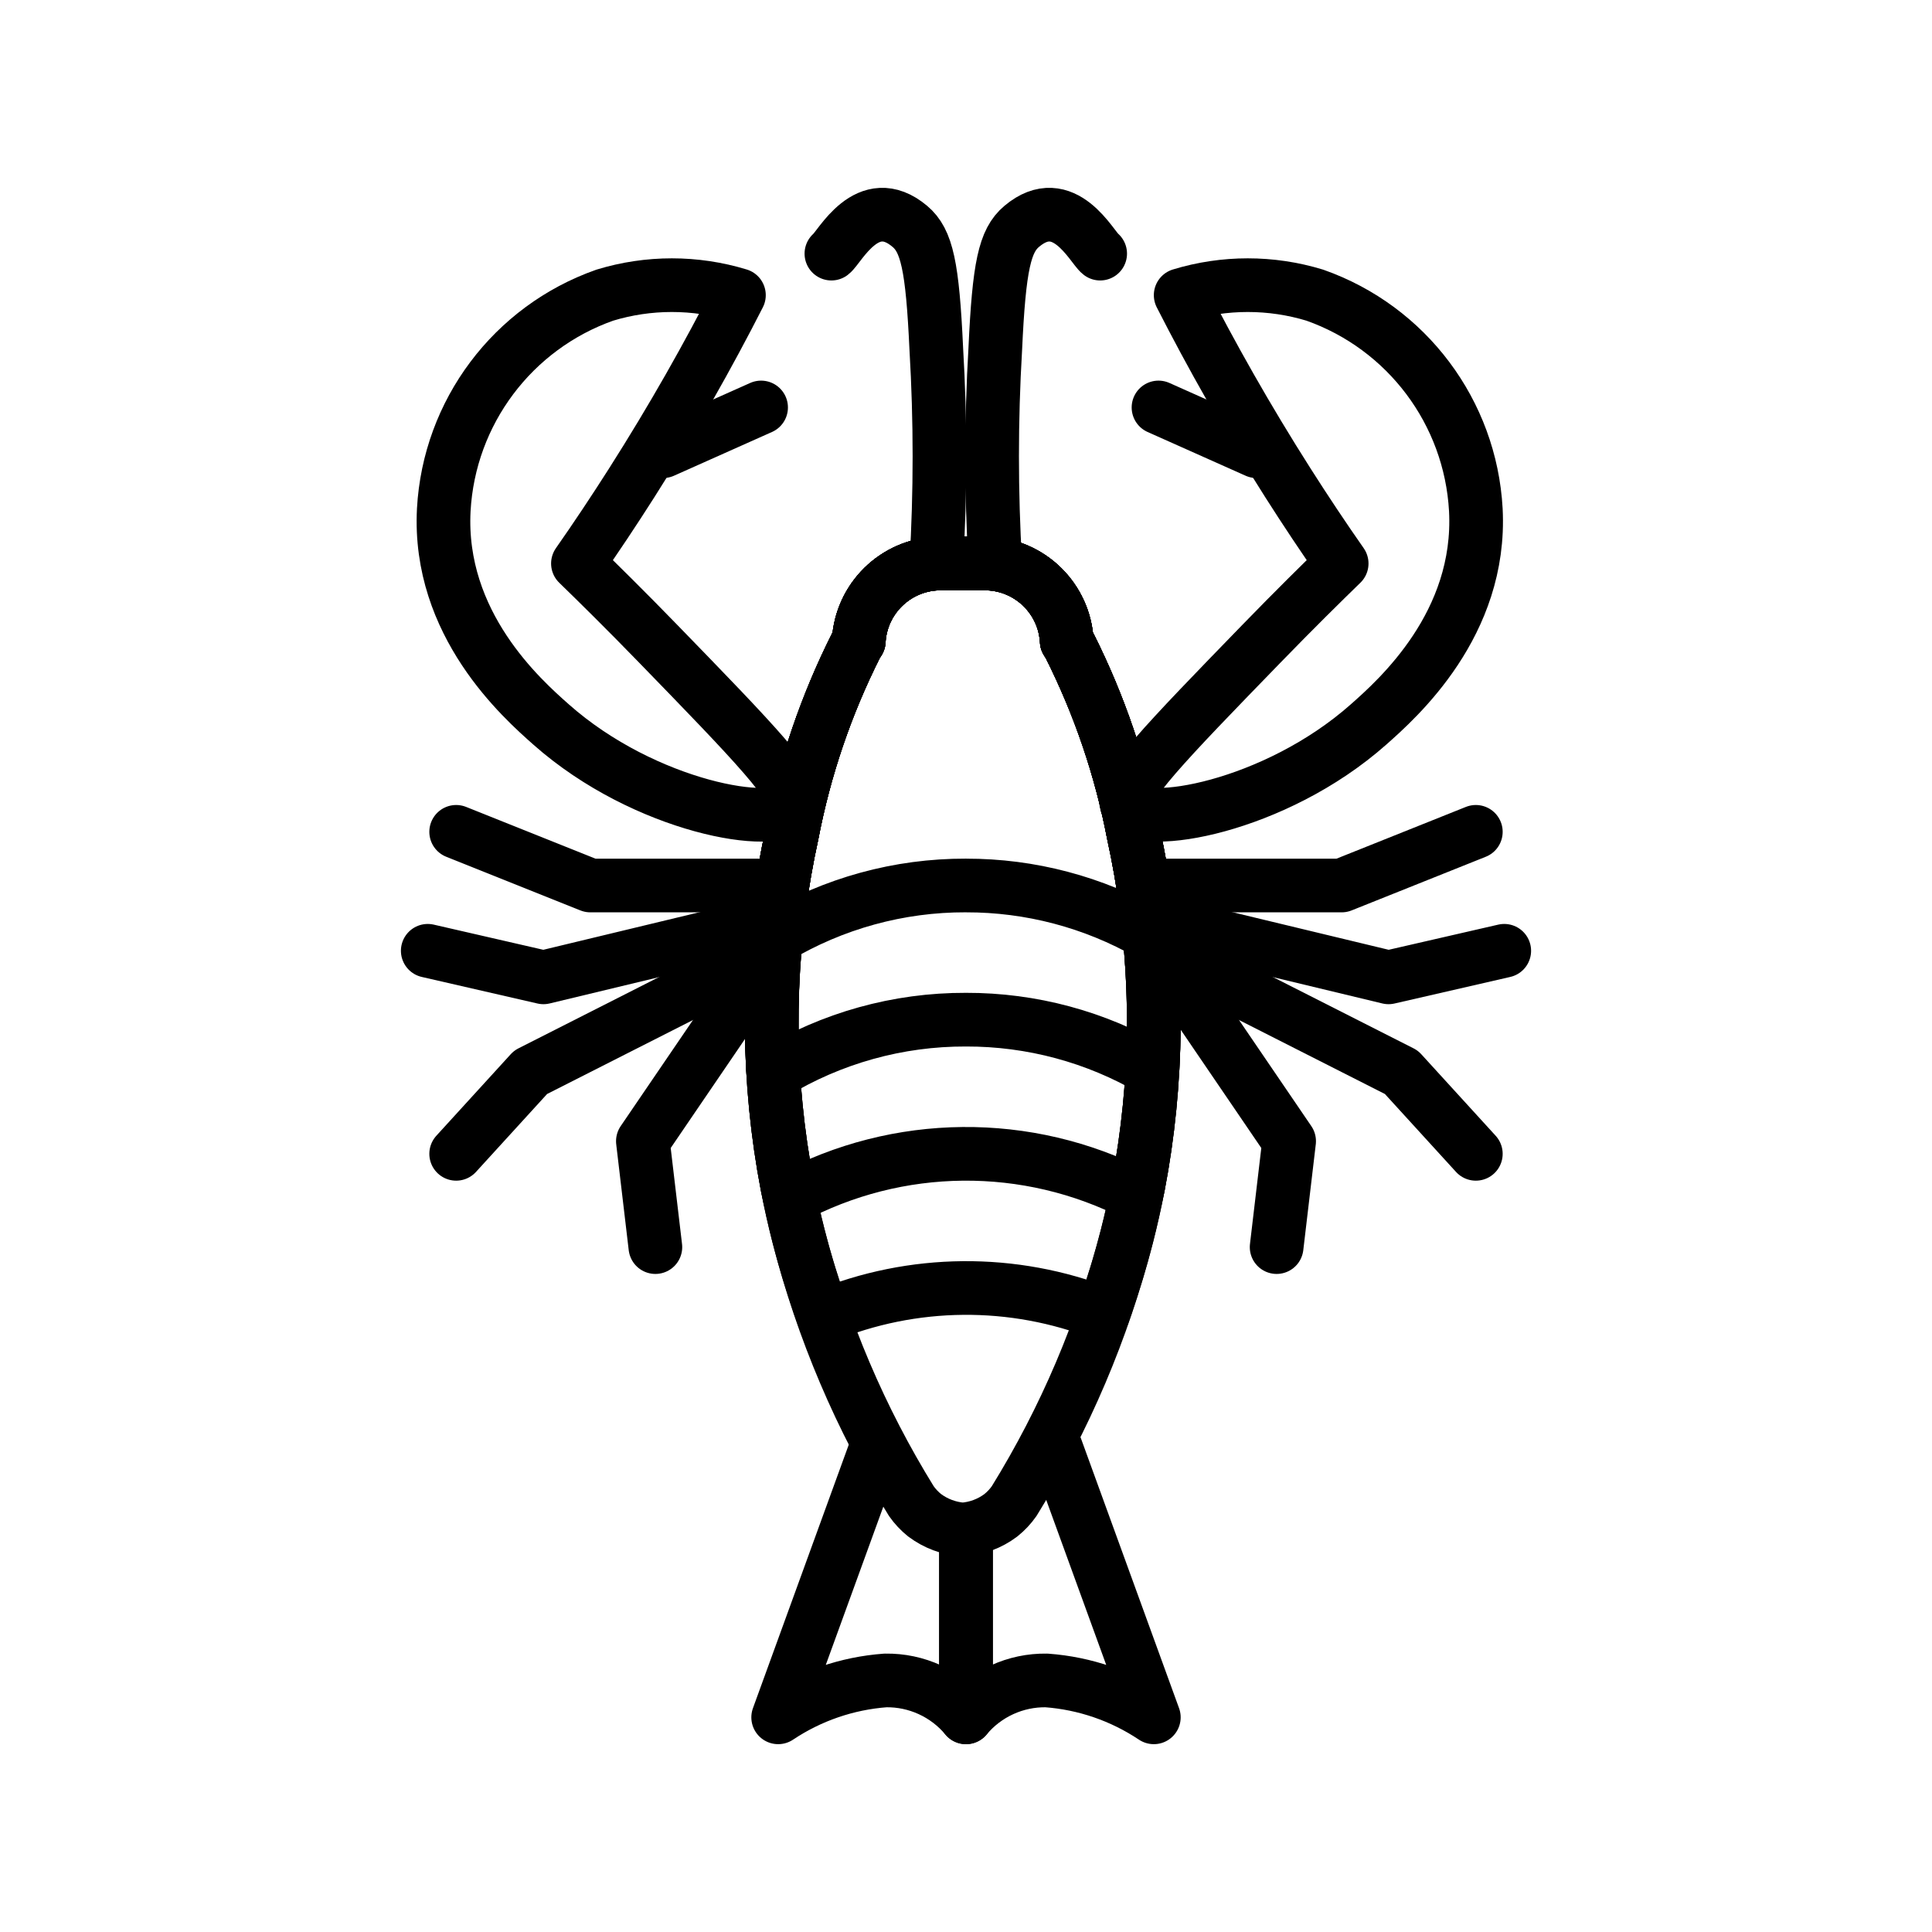
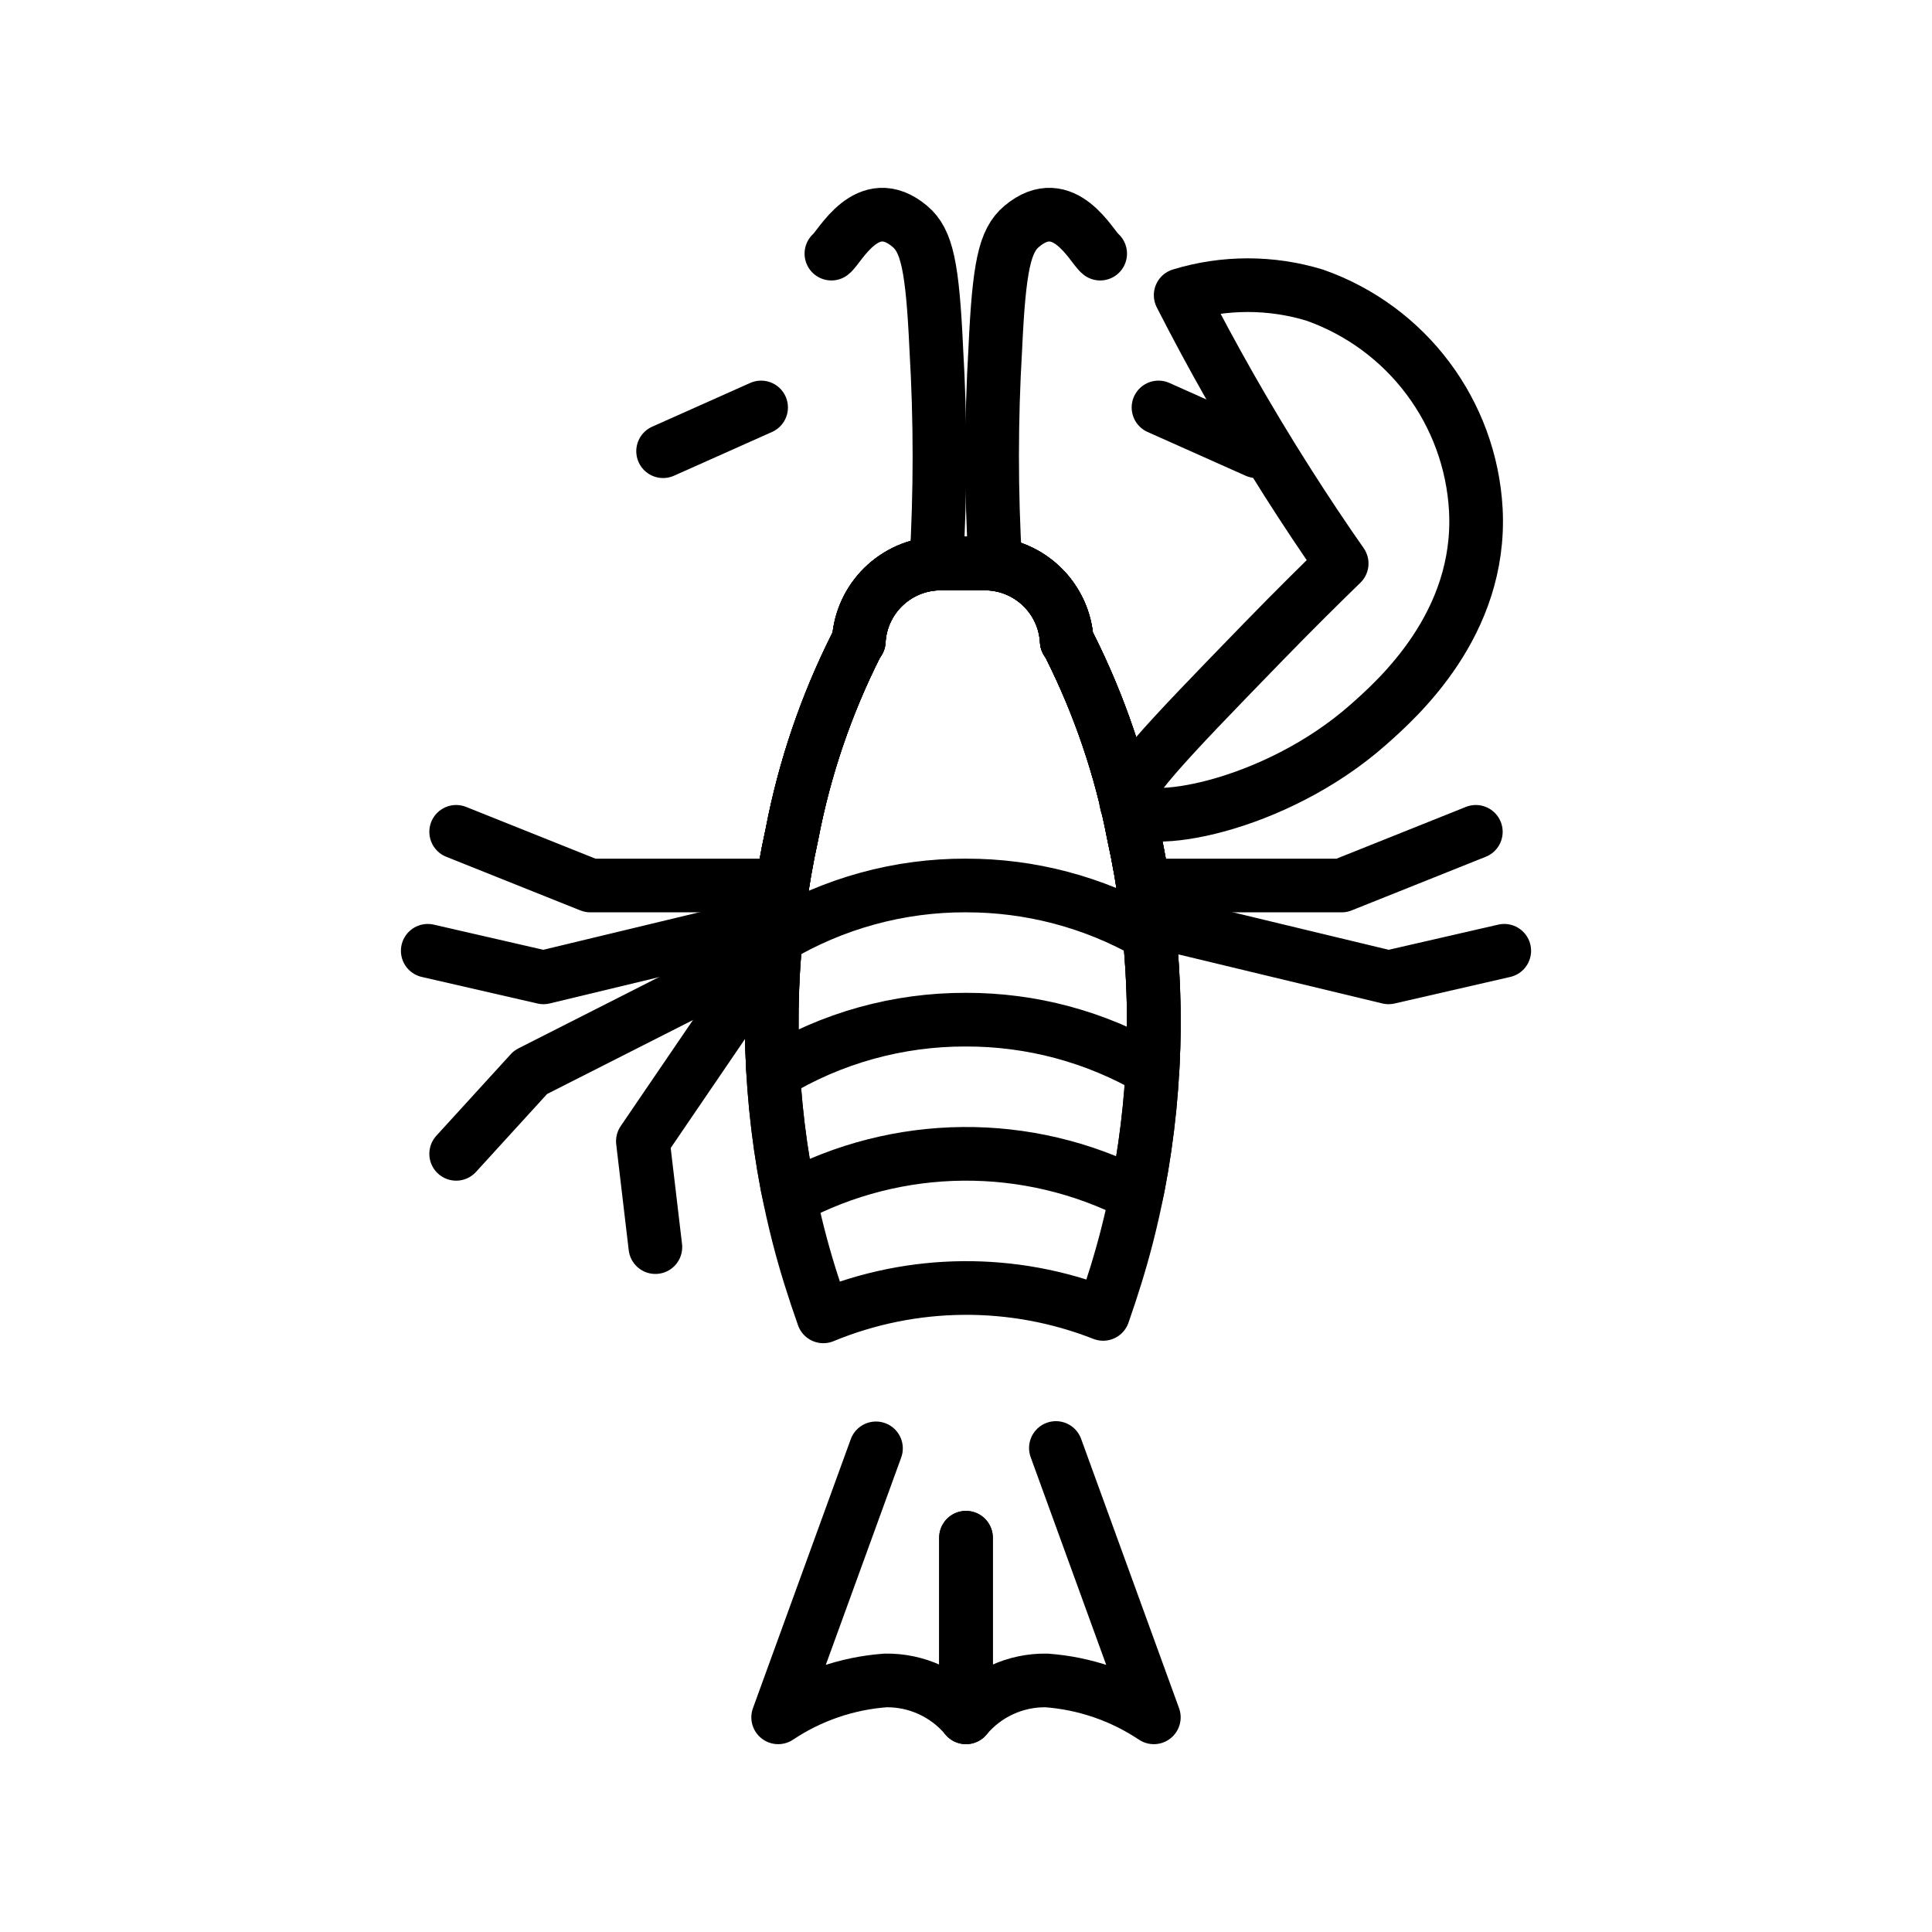
<svg xmlns="http://www.w3.org/2000/svg" id="emoji" viewBox="0 0 72 72">
  <g id="line">
    <polyline fill="none" stroke="#000" stroke-linecap="round" stroke-linejoin="round" stroke-width="2" points="43 33 50 33 55 31" />
    <polyline fill="none" stroke="#000" stroke-linecap="round" stroke-linejoin="round" stroke-width="2" points="42.827 34.277 51.747 36.423 56.059 35.433" />
-     <polyline fill="none" stroke="#000" stroke-linecap="round" stroke-linejoin="round" stroke-width="2" points="44.219 35.901 52.227 39.961 55 43" />
-     <polyline fill="none" stroke="#000" stroke-linecap="round" stroke-linejoin="round" stroke-width="2" points="44.1 36.744 48.042 42.529 47.576 46.476" />
    <polyline fill="none" stroke="#000" stroke-linecap="round" stroke-linejoin="round" stroke-width="2" points="29 33 22 33 17 31" />
    <polyline fill="none" stroke="#000" stroke-linecap="round" stroke-linejoin="round" stroke-width="2" points="29.173 34.277 20.253 36.423 15.941 35.433" />
    <polyline fill="none" stroke="#000" stroke-linecap="round" stroke-linejoin="round" stroke-width="2" points="27.781 35.901 19.773 39.961 17 43" />
    <polyline fill="none" stroke="#000" stroke-linecap="round" stroke-linejoin="round" stroke-width="2" points="27.9 36.744 23.958 42.529 24.424 46.476" />
    <path fill="none" stroke="#000" stroke-linecap="round" stroke-linejoin="round" stroke-width="2" d="m37.091,21c-.157-2.663-.157-5.332,0-7.995.142-3.092.353-4.037.985-4.569,1.58-1.33,2.617.784,2.924,1.016" />
    <path fill="none" stroke="#000" stroke-linecap="round" stroke-linejoin="round" stroke-width="2" d="m34.893,21c.157-2.663.157-5.332,0-7.995-.142-3.092-.353-4.037-.985-4.569-1.58-1.33-2.617.784-2.924,1.016" />
    <line x1="28.364" x2="24.712" y1="15.185" y2="16.815" fill="none" stroke="#000" stroke-linecap="round" stroke-linejoin="round" stroke-width="2" />
    <path fill="none" stroke="#000" stroke-linecap="round" stroke-linejoin="round" stroke-width="2" d="m32.645,53.976l-3.645,10.024c1.192-.796,2.57-1.27,4-1.375,1.156-.018,2.259.487,3,1.375v-6.694" />
    <path fill="none" stroke="#000" stroke-linecap="round" stroke-linejoin="round" stroke-width="2" d="m39.35,53.963l3.65,10.037c-1.192-.796-2.57-1.27-4-1.375-1.156-.018-2.259.487-3,1.375v-6.694" />
-     <path fill="none" stroke="#000" stroke-linecap="round" stroke-linejoin="round" stroke-width="2" d="m29.538,30c-.525.94-5.498.102-9-3-1.085-.961-4.223-3.741-4-8,.201-3.634,2.568-6.789,6-8,1.63-.497,3.37-.497,5,0-1.143,2.242-2.466,4.59-4,7-.664,1.043-1.33,2.043-2,3,.725.704,1.769,1.732,3,3,3.534,3.64,5.302,5.46,5,6Z" />
-     <path fill="none" stroke="#000" stroke-linejoin="round" stroke-width="2" d="m42.514,32.456c-.081-.465-.172-.927-.273-1.387-.467-2.438-1.27-4.798-2.386-7.015-.03-.056-.069-.105-.1-.16-.086-1.583-1.367-2.839-2.951-2.894h-1.849c-1.585.055-2.865,1.31-2.951,2.893-.031.055-.069.104-.1.16-1.116,2.217-1.919,4.578-2.386,7.015-.101.46-.192.922-.273,1.387-.679,3.886-.647,7.863.095,11.737.121.628.261,1.252.42,1.871.892,3.486,2.309,6.817,4.202,9.877.139.199.307.378.496.529.413.31.906.494,1.421.53.515-.035,1.008-.219,1.42-.529.19-.152.357-.33.496-.529,1.893-3.06,3.31-6.391,4.202-9.877.158-.619.298-1.243.42-1.871.742-3.874.774-7.851.095-11.737Z" />
    <path fill="none" stroke="#000" stroke-linecap="round" stroke-linejoin="round" stroke-width="2" d="m36,33c2.394-.005,4.748.616,6.828,1.802-.079-.785-.178-1.569-.314-2.346-.081-.465-.172-.927-.273-1.387-.467-2.438-1.27-4.798-2.386-7.015-.03-.056-.069-.105-.1-.16-.086-1.583-1.367-2.839-2.951-2.894h-1.849c-1.585.055-2.865,1.31-2.951,2.893-.031.055-.069.105-.1.16-1.116,2.217-1.919,4.578-2.386,7.015-.101.46-.192.922-.273,1.387-.144.825-.249,1.656-.329,2.49,2.14-1.281,4.59-1.954,7.084-1.946Z" />
    <path fill="none" stroke="#000" stroke-linecap="round" stroke-linejoin="round" stroke-width="2" d="m42,30c.525.94,5.498.102,9-3,1.085-.961,4.223-3.741,4-8-.201-3.634-2.568-6.789-6-8-1.63-.497-3.37-.497-5,0,1.143,2.242,2.466,4.59,4,7,.664,1.043,1.33,2.043,2,3-.725.704-1.769,1.732-3,3-3.534,3.64-5.302,5.46-5,6Z" />
    <line x1="43.174" x2="46.826" y1="15.185" y2="16.815" fill="none" stroke="#000" stroke-linecap="round" stroke-linejoin="round" stroke-width="2" />
    <path fill="none" stroke="#000" stroke-linecap="round" stroke-linejoin="round" stroke-width="2" d="m29.443,44.65c4.019-2.157,8.841-2.202,12.9-.12.023-.113.054-.224.076-.337.742-3.874.774-7.851.095-11.737-.081-.465-.172-.927-.273-1.387-.467-2.438-1.27-4.798-2.386-7.015-.03-.056-.069-.105-.1-.16-.086-1.583-1.367-2.839-2.952-2.893h-1.849c-1.585.055-2.865,1.31-2.951,2.893-.031.055-.069.105-.1.16-1.116,2.217-1.919,4.578-2.386,7.015-.101.46-.192.922-.273,1.387-.679,3.886-.647,7.863.095,11.737.03.154.071.305.103.457Z" />
    <path fill="none" stroke="#000" stroke-linecap="round" stroke-linejoin="round" stroke-width="2" d="m29.76,46.064c.259,1.013.576,2.009.923,2.993,3.333-1.377,7.071-1.41,10.428-.092.333-.954.637-1.92.888-2.901.158-.619.298-1.243.42-1.871.742-3.874.774-7.851.095-11.737-.081-.465-.172-.927-.273-1.387-.467-2.438-1.27-4.798-2.386-7.015-.03-.056-.069-.105-.1-.16-.086-1.583-1.367-2.839-2.951-2.894h-1.849c-1.585.055-2.865,1.31-2.951,2.893-.031.055-.069.105-.1.16-1.116,2.217-1.919,4.578-2.386,7.015-.101.46-.192.922-.273,1.387-.679,3.886-.647,7.863.095,11.737.122.628.262,1.252.42,1.872Z" />
    <path fill="none" stroke="#000" stroke-linecap="round" stroke-linejoin="round" stroke-width="2" d="m36,38c2.442-.006,4.841.639,6.949,1.87.136-2.48-.01-4.967-.436-7.414-.081-.465-.172-.927-.273-1.387-.467-2.438-1.27-4.798-2.386-7.015-.03-.056-.069-.105-.1-.16-.086-1.583-1.367-2.838-2.951-2.893h-1.849c-1.585.055-2.865,1.31-2.951,2.893-.031.055-.069.105-.1.16-1.116,2.217-1.919,4.578-2.386,7.015-.101.46-.192.922-.273,1.387-.432,2.49-.575,5.021-.425,7.544,2.163-1.317,4.648-2.009,7.18-2Z" />
  </g>
</svg>